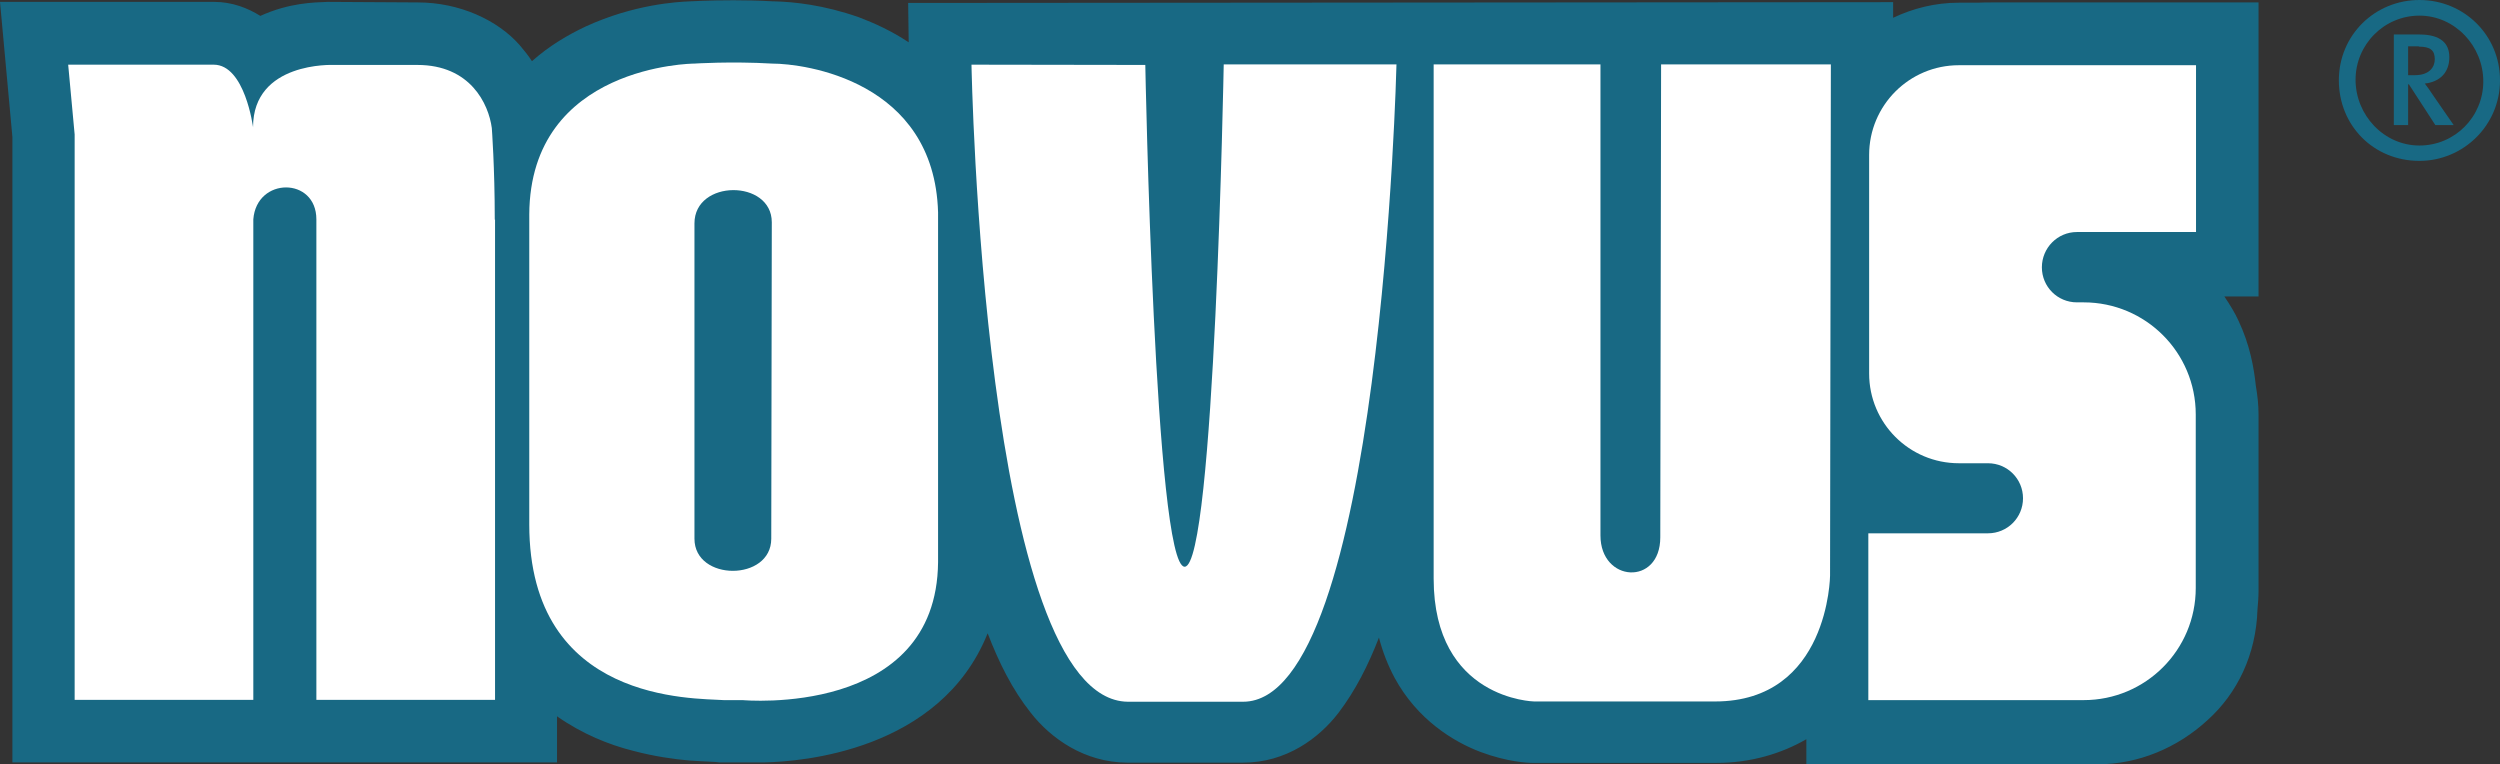
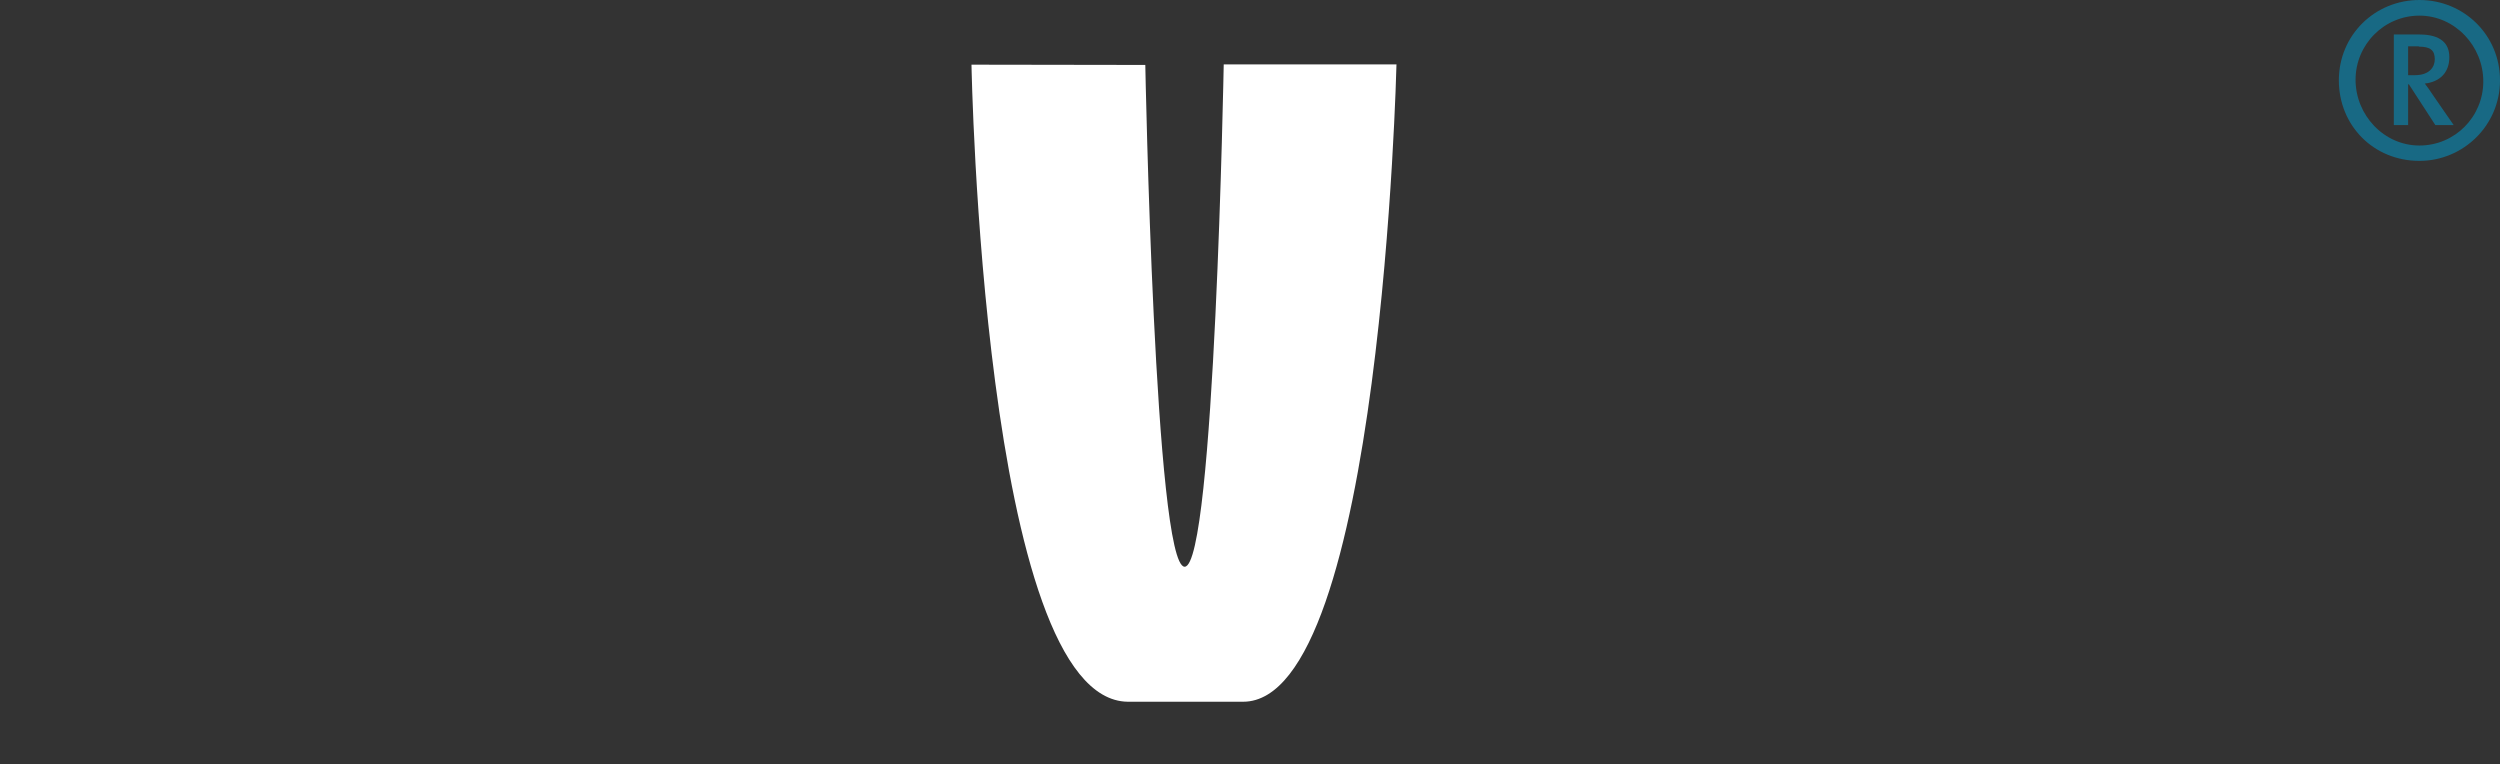
<svg xmlns="http://www.w3.org/2000/svg" id="Ebene_1" viewBox="0 0 92.77 28.35">
  <rect x="0" y="0" width="92.77" height="28.35" fill="#333333" stroke="none" />
  <defs>
    <style>
      .cls-1 {
        fill: #fff;
      }

      .cls-2 {
        fill: #186984;
      }
    </style>
  </defs>
  <path class="cls-2" d="M89.78,5.97c-1.7,0-2.99-1.31-2.99-2.99s1.34-2.98,2.99-2.98,2.99,1.3,2.99,2.98-1.37,2.99-2.99,2.99ZM89.78.58c-1.31,0-2.37,1.07-2.37,2.38s1.05,2.44,2.37,2.44,2.37-1.07,2.37-2.38-1.05-2.44-2.37-2.44ZM90.37,4.64l-.98-1.51h-.03v1.51h-.53V1.28h.95c.79,0,1.11.33,1.11.84,0,.58-.36.92-.91.98.07.09.2.27.33.47l.74,1.07h-.68ZM89.75,1.72h-.39v1.07h.25c.56,0,.74-.32.74-.59,0-.33-.16-.47-.59-.47Z" />
-   <path class="cls-2" d="M83.81.09h-9.87c-.18,0-.37,0-.55.01h-.7c-.88,0-1.7.21-2.44.56V.08l-36.55.03.02,1.46c-.63-.42-1.27-.71-1.85-.93-1.31-.46-2.41-.57-3.13-.59,0,0-.02,0-.03,0h-.02c-.53-.03-1.03-.04-1.47-.04-.93,0-1.59.04-1.62.04-.48.02-2.07.11-3.86.93-.66.31-1.36.72-2,1.29-.13-.2-.28-.39-.46-.6-.81-.92-2.22-1.58-3.78-1.58,0,0-3.22-.02-3.34-.02-.51.02-1.42.03-2.5.52-.46-.29-1.05-.52-1.71-.52H0s.46,5.01.46,5.01v23.21h20.21v-1.71c.94.66,1.94,1.06,2.82,1.28.79.21,1.51.31,2.08.36.56.04,1.04.05,1.11.07h.08s.87,0,.87,0c.1,0,.25,0,.43,0h.06c.12,0,.25,0,.41,0h-.13c1.28-.03,6.49-.4,8.25-4.79.42,1.09.91,2.08,1.6,2.95.75.96,2,1.84,3.57,1.85h4.31c1.6,0,2.82-.91,3.54-1.85.63-.83,1.1-1.76,1.5-2.79.14.54.34,1.04.58,1.49.84,1.55,2.18,2.37,3.18,2.75,1.01.38,1.78.41,1.95.41h6.82c1.25,0,2.4-.34,3.33-.88v.93h9.88s.93,0,.94,0c1.49,0,2.94-.6,4.07-1.64,1.1-.99,1.8-2.43,1.85-4.1.02-.23.04-.46.04-.7v-.15s0-6.38,0-6.38c0-.37-.04-.72-.1-1.07-.07-.67-.22-1.52-.64-2.41-.13-.29-.32-.6-.53-.91h1.27s0-10.89,0-10.89Z" />
  <g>
    <path class="cls-1" d="M51.82,2.4s-.56,23.64-5.69,23.64h-4.28c-5.38-.06-5.8-23.64-5.8-23.64h.08s6.37.01,6.37.01c0,0,.35,18.62,1.46,18.62s1.45-18.64,1.45-18.64h6.41Z" />
-     <path class="cls-1" d="M67.91,21.36s-.04,4.67-4.27,4.67h-6.71s-3.73-.07-3.73-4.56V2.39h6.19v17.48c0,1.75,2.22,1.88,2.22.07s.03-17.55.03-17.55h6.3l-.03,18.96Z" />
-     <path class="cls-1" d="M73.77,19.79c.72,0,1.3-.58,1.3-1.3s-.58-1.3-1.3-1.3h-.81s-.27,0-.27,0c-1.84,0-3.33-1.49-3.33-3.33v-1.69s0-6.42,0-6.42c0-1.84,1.49-3.33,3.33-3.33h8.8s0,6.19,0,6.19h-4.42c-.72,0-1.3.59-1.3,1.31s.58,1.3,1.3,1.3h.25c2.3,0,4.16,1.86,4.16,4.16v6.44c0,2.3-1.86,4.16-4.16,4.16h-.44s-7.55,0-7.55,0v-6.19h4.44Z" />
-     <path class="cls-1" d="M18.37,8.14v17.83h-6.63V8.14c0-1.58-2.22-1.58-2.34,0v17.83H2.77V4.99l-.24-2.59h5.4c1.16,0,1.46,2.32,1.46,2.32,0-2.44,2.98-2.31,2.98-2.31h3.12c1.96,0,2.64,1.44,2.76,2.34,0,0,.11,1.45.11,3.41Z" />
-     <path class="cls-1" d="M25.75,2.36s-6.08.04-6.11,5.6v11.5c0,6.64,6.11,6.44,7.22,6.52h.7s7.2.66,7.25-5.12V7.88c-.14-4.9-4.98-5.52-6.15-5.52-1.54-.09-2.9,0-2.9,0ZM28.62,19.99c0,1.59-2.85,1.59-2.85,0v-11.7c0-1.64,2.87-1.64,2.87-.04l-.02,11.74Z" />
  </g>
</svg>